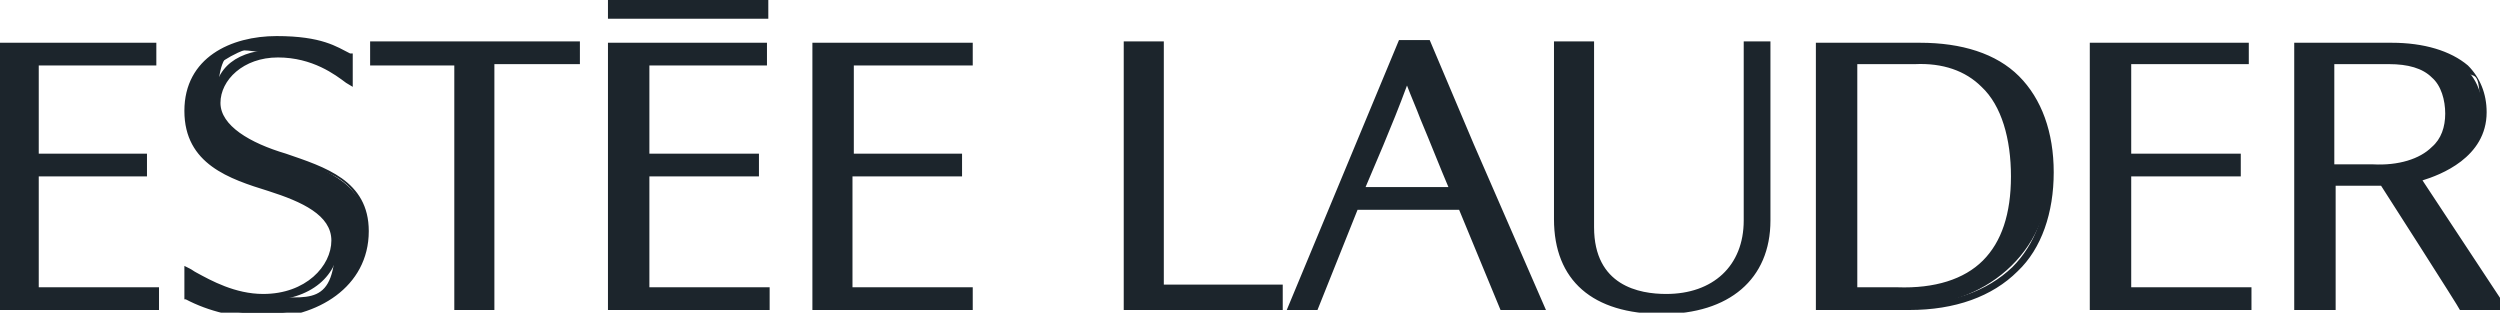
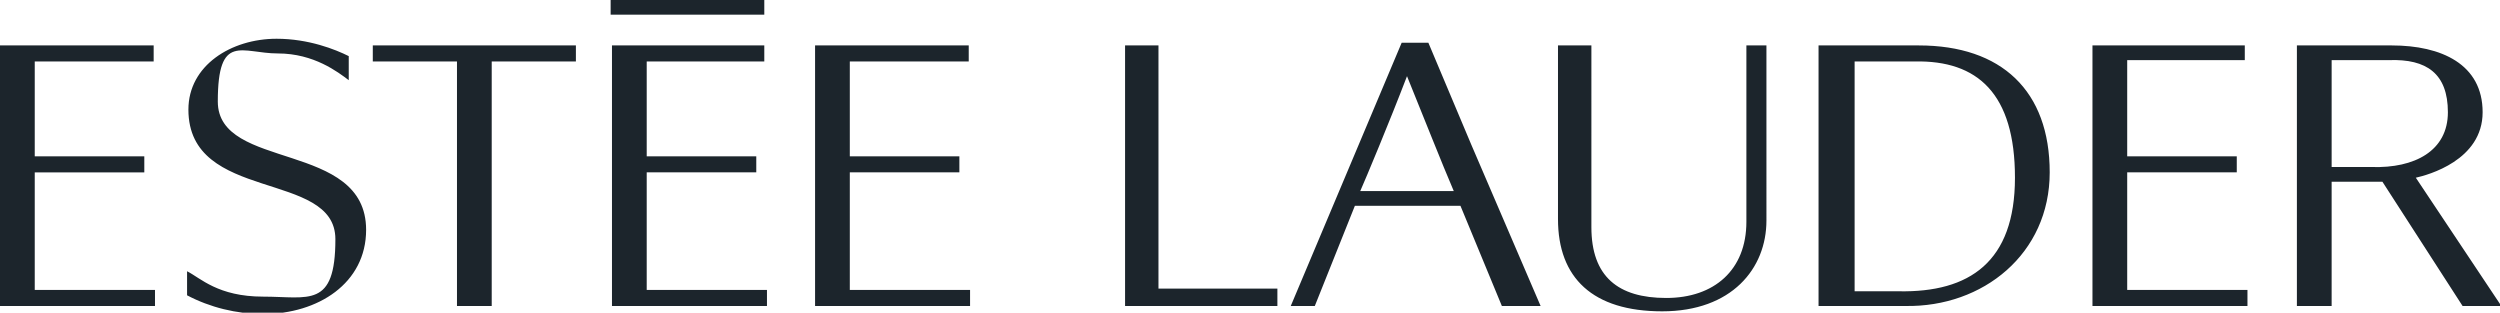
<svg xmlns="http://www.w3.org/2000/svg" id="Layer_1" version="1.1" viewBox="0 0 187.1 23.4">
  <defs>
    <style>
      .st0, .st1 {
        fill: #1c252c;
      }

      .st1 {
        fill-rule: evenodd;
      }
    </style>
  </defs>
  <path class="st1" d="M34.2,4.6v18.3h2.6V4.6h6.3v-1.2h-15.2v1.2h6.3ZM57.2,1.1V0h-11.5v1.1h11.5ZM45.8,22.9h11.6v-1.2h-9v-8.8h8.2v-1.2h-8.2v-7.1h8.8v-1.2h-11.4v19.5h0ZM61,22.9h11.6v-1.2h-9v-8.8h8.2v-1.2h-8.2v-7.1h8.9v-1.2h-11.5v19.5h0ZM0,22.9h11.6v-1.2H2.6v-8.8h8.2v-1.2H2.6v-7.1h8.9v-1.2H0v19.5h0ZM156.6,22.9h11.6v-1.2h-9v-8.8h8.2v-1.2h-8.2v-7.2h8.8v-1.1h-11.4v19.5h0ZM84.1,22.9h11.5v-1.3h-8.9V3.4h-2.5v19.5h0ZM14,22.1c1.7.9,3.7,1.4,5.7,1.4,4.1,0,7.7-2.3,7.7-6.3,0-6.7-11.1-4.4-11.1-9.6s1.8-3.6,4.5-3.6,4.5,1.4,5.3,2v-1.8c-1-.5-3-1.3-5.4-1.3-3.4,0-6.6,2-6.6,5.3,0,7,11,4.5,11,9.7s-2,4.3-5.4,4.3-4.7-1.4-5.7-1.9v1.8h0ZM96.6,22.9l8.3-19.7h2l3.2,7.6,5.2,12.1h-2.9l-3.1-7.5h-7.9l-3,7.5h-1.8ZM108.8,14.3c-.9-2.1-2.2-5.4-3.5-8.6-1.3,3.4-3.1,7.7-3.5,8.6h7ZM116.6,16.4c0,4.4,2.6,6.9,7.8,6.9s7.8-3.2,7.8-6.8V3.4h-1.5v13.2c0,3.6-2.4,5.7-6,5.7s-5.6-1.6-5.6-5.3V3.4h-2.5v13h0ZM171.9,3.4h7.1c3.7,0,6.8,1.4,6.8,5s-4.1,4.7-5,4.9l6.4,9.6h-2.9l-6-9.3h-3.8v9.3h-2.6V3.4h0ZM177.5,12.5c3.2.1,5.7-1.2,5.7-4.1s-1.6-4-4.4-3.9h-4.3v8h3ZM136.1,22.9V3.4h7.5c6.2,0,9.8,3.4,9.8,9.5s-5,10.1-10.8,10h-6.5ZM138.7,21.8h3.4c5.3.1,8.7-2.2,8.7-8.5s-2.8-8.8-7.5-8.7h-4.5v17.2h0Z" />
-   <path class="st0" d="M19.7,23.8c-2,0-4.1-.5-5.8-1.4h-.1v-2.5l.4.2c.2.1.3.2.5.3,1.1.6,2.9,1.6,5,1.6,3.2,0,5.1-2.1,5.1-4s-2.2-2.9-4.7-3.7c-2.9-.9-6.3-2-6.3-6s3.5-5.6,6.9-5.6,4.5.8,5.5,1.3h.2v2.5l-.5-.3c-.8-.6-2.5-1.9-5.1-1.9s-4.3,1.7-4.3,3.4,2.2,3,4.9,3.8c2.9,1,6.2,2,6.2,5.8,0,4.2-3.9,6.5-7.9,6.5ZM14.3,21.9c1.6.8,3.6,1.3,5.5,1.3,3.6,0,7.4-1.9,7.4-6s-3-4.4-5.9-5.3c-2.7-.9-5.3-1.7-5.3-4.3s1.8-3.9,4.8-3.9,4.1,1.1,5.1,1.8v-1.1c-1-.5-2.9-1.2-5.1-1.2s-6.4,1.8-6.4,5.1,3,4.5,5.9,5.5c2.6.8,5.1,1.6,5.1,4.2s-2.1,4.5-5.6,4.5-4.2-1-5.3-1.6c-.1,0-.1-.1-.2-.1,0,0,0,1.1,0,1.1ZM124.4,23.5c-5.2,0-8.1-2.5-8.1-7.1V3.1h3v13.9c0,4.4,3.4,5,5.4,5,3.5,0,5.8-2.1,5.8-5.5V3.1h2v13.4c0,4.4-3.1,7-8.1,7ZM116.8,3.6v12.8c0,4.3,2.6,6.6,7.6,6.6s7.5-2.4,7.5-6.5V3.6h-1v12.9c0,3.7-2.4,6-6.3,6s-5.9-2-5.9-5.5V3.6h-1.9ZM142.9,23.2h-7V3.2h7.8c3.1,0,5.7.8,7.4,2.5s2.6,4.2,2.6,7.2-.9,5.7-2.7,7.4c-1.9,1.9-4.7,2.9-8.1,2.9ZM136.3,22.7h6.3c3.4.1,6.1-.9,8-2.7,1.7-1.7,2.6-4.1,2.6-7.1s-.9-5.3-2.5-6.9-4.1-2.4-7.1-2.4h-7.3v19.1ZM187.7,23.2h-3.6c0-.1-5.9-9.3-5.9-9.3h-3.4v9.3h-3.1V3.2h7.3c2.4,0,4.4.6,5.7,1.7.9.9,1.4,2.1,1.4,3.5,0,3.4-3.5,4.7-4.8,5.1l6.4,9.7ZM184.4,22.7h2.3l-6.3-9.5h.4c.8-.3,4.8-1.3,4.8-4.8s-.4-2.4-1.2-3.1c-1.1-1.1-3-1.7-5.3-1.6h-6.9v19h2.1v-9.3h4.3c0,.1,5.8,9.3,5.8,9.3ZM168.5,23.2h-12.1V3.2h11.9v1.6h-8.8v6.7h8.2v1.7h-8.2v8.3h9v1.7h0ZM156.8,22.7h11.2v-.7h-9v-9.3h8.2v-.7h-8.2v-7.7h8.8v-.7h-10.9v19.1h-.1ZM115.7,23.2h-3.4l-3.1-7.5h-7.6l-3,7.5h-2.3l8.4-20.2h2.3l3.3,7.8,5.4,12.4ZM112.6,22.7h2.4l-5-11.8-3.1-7.4h-1.7l-8.2,19.2h1.3l3-7.5h8.2l3.1,7.5ZM95.8,23.2h-11.7v-.3h0V3.1h3v18.2h8.9v1.9h0ZM84.5,22.7h10.9v-.8h-8.9V3.6h-2v19.1ZM72.9,23.2h-12.1V3.2h12v1.7h-8.9v6.6h8.1v1.7h-8.2v8.3h9v1.7h0ZM61.3,22.7h11.1v-.7h-9v-9.3h8.2v-.7h-8.2v-7.6h8.9v-.8h-11s0,19.1,0,19.1ZM57.6,23.2h-12.1V3.2h11.9v1.7h-8.8v6.6h8.2v1.7h-8.2v8.3h9s0,1.7,0,1.7ZM46,22.7h11.1v-.7h-9v-9.3h8.2v-.7h-8.2v-7.6h8.9v-.8h-11v19.1ZM37,23.2h-3V4.9h-6.3v-1.8h15.7v1.7h-6.4v18.4ZM34.5,22.7h2.1V4.4h6.3v-.8h-14.8v.7h6.3v18.4h0ZM11.9,23.2H-.3V3.2h12v1.7H2.9v6.6h8.1v1.7H2.9v8.3h9v1.7ZM.3,22.7h11.1v-.7H2.4v-9.3h8.2v-.7H2.4v-7.6h8.9v-.8H.3s0,19.1,0,19.1ZM142.4,22.1h-3.7v-.3h-.2V4.4h4.8c2.2,0,4.1.6,5.4,1.9,1.6,1.5,2.4,3.9,2.4,7.1s-.8,5.2-2.2,6.6c-1.5,1.3-3.7,2.1-6.5,2.1ZM139,21.5h3c2.8.1,5-.6,6.4-2s2.1-3.5,2.1-6.3-.7-5.3-2.2-6.7c-1.2-1.2-2.9-1.8-5-1.7h-4.3v16.7ZM109.2,14.5h-7.8l.2-.4c.4-.9,2.2-5.2,3.5-8.6l.2-.6.2.6c.4,1,.8,2.1,1.3,3.1.8,2.1,1.6,4.1,2.2,5.5l.2.4ZM102.2,14h6.2c-.6-1.4-1.3-3.2-2.1-5.1-.3-.8-.7-1.7-1-2.5-1.1,3-2.6,6.4-3.1,7.6ZM177.8,12.8h-3.5V4.3h4.5c1.5,0,2.7.3,3.5,1.1.7.7,1.1,1.7,1.1,3.1s-.4,2.2-1.2,2.9c-.9.8-2.5,1.4-4.4,1.4ZM174.8,12.3h2.8c1.9.1,3.5-.4,4.4-1.3.7-.6,1-1.5,1-2.5s-.3-2.1-1-2.7c-.7-.7-1.8-1-3.2-1h-4.1v7.5h.1ZM57.5,1.4h-12V-.2h12v1.6ZM46,.9h11V.3h-11v.6Z" />
</svg>